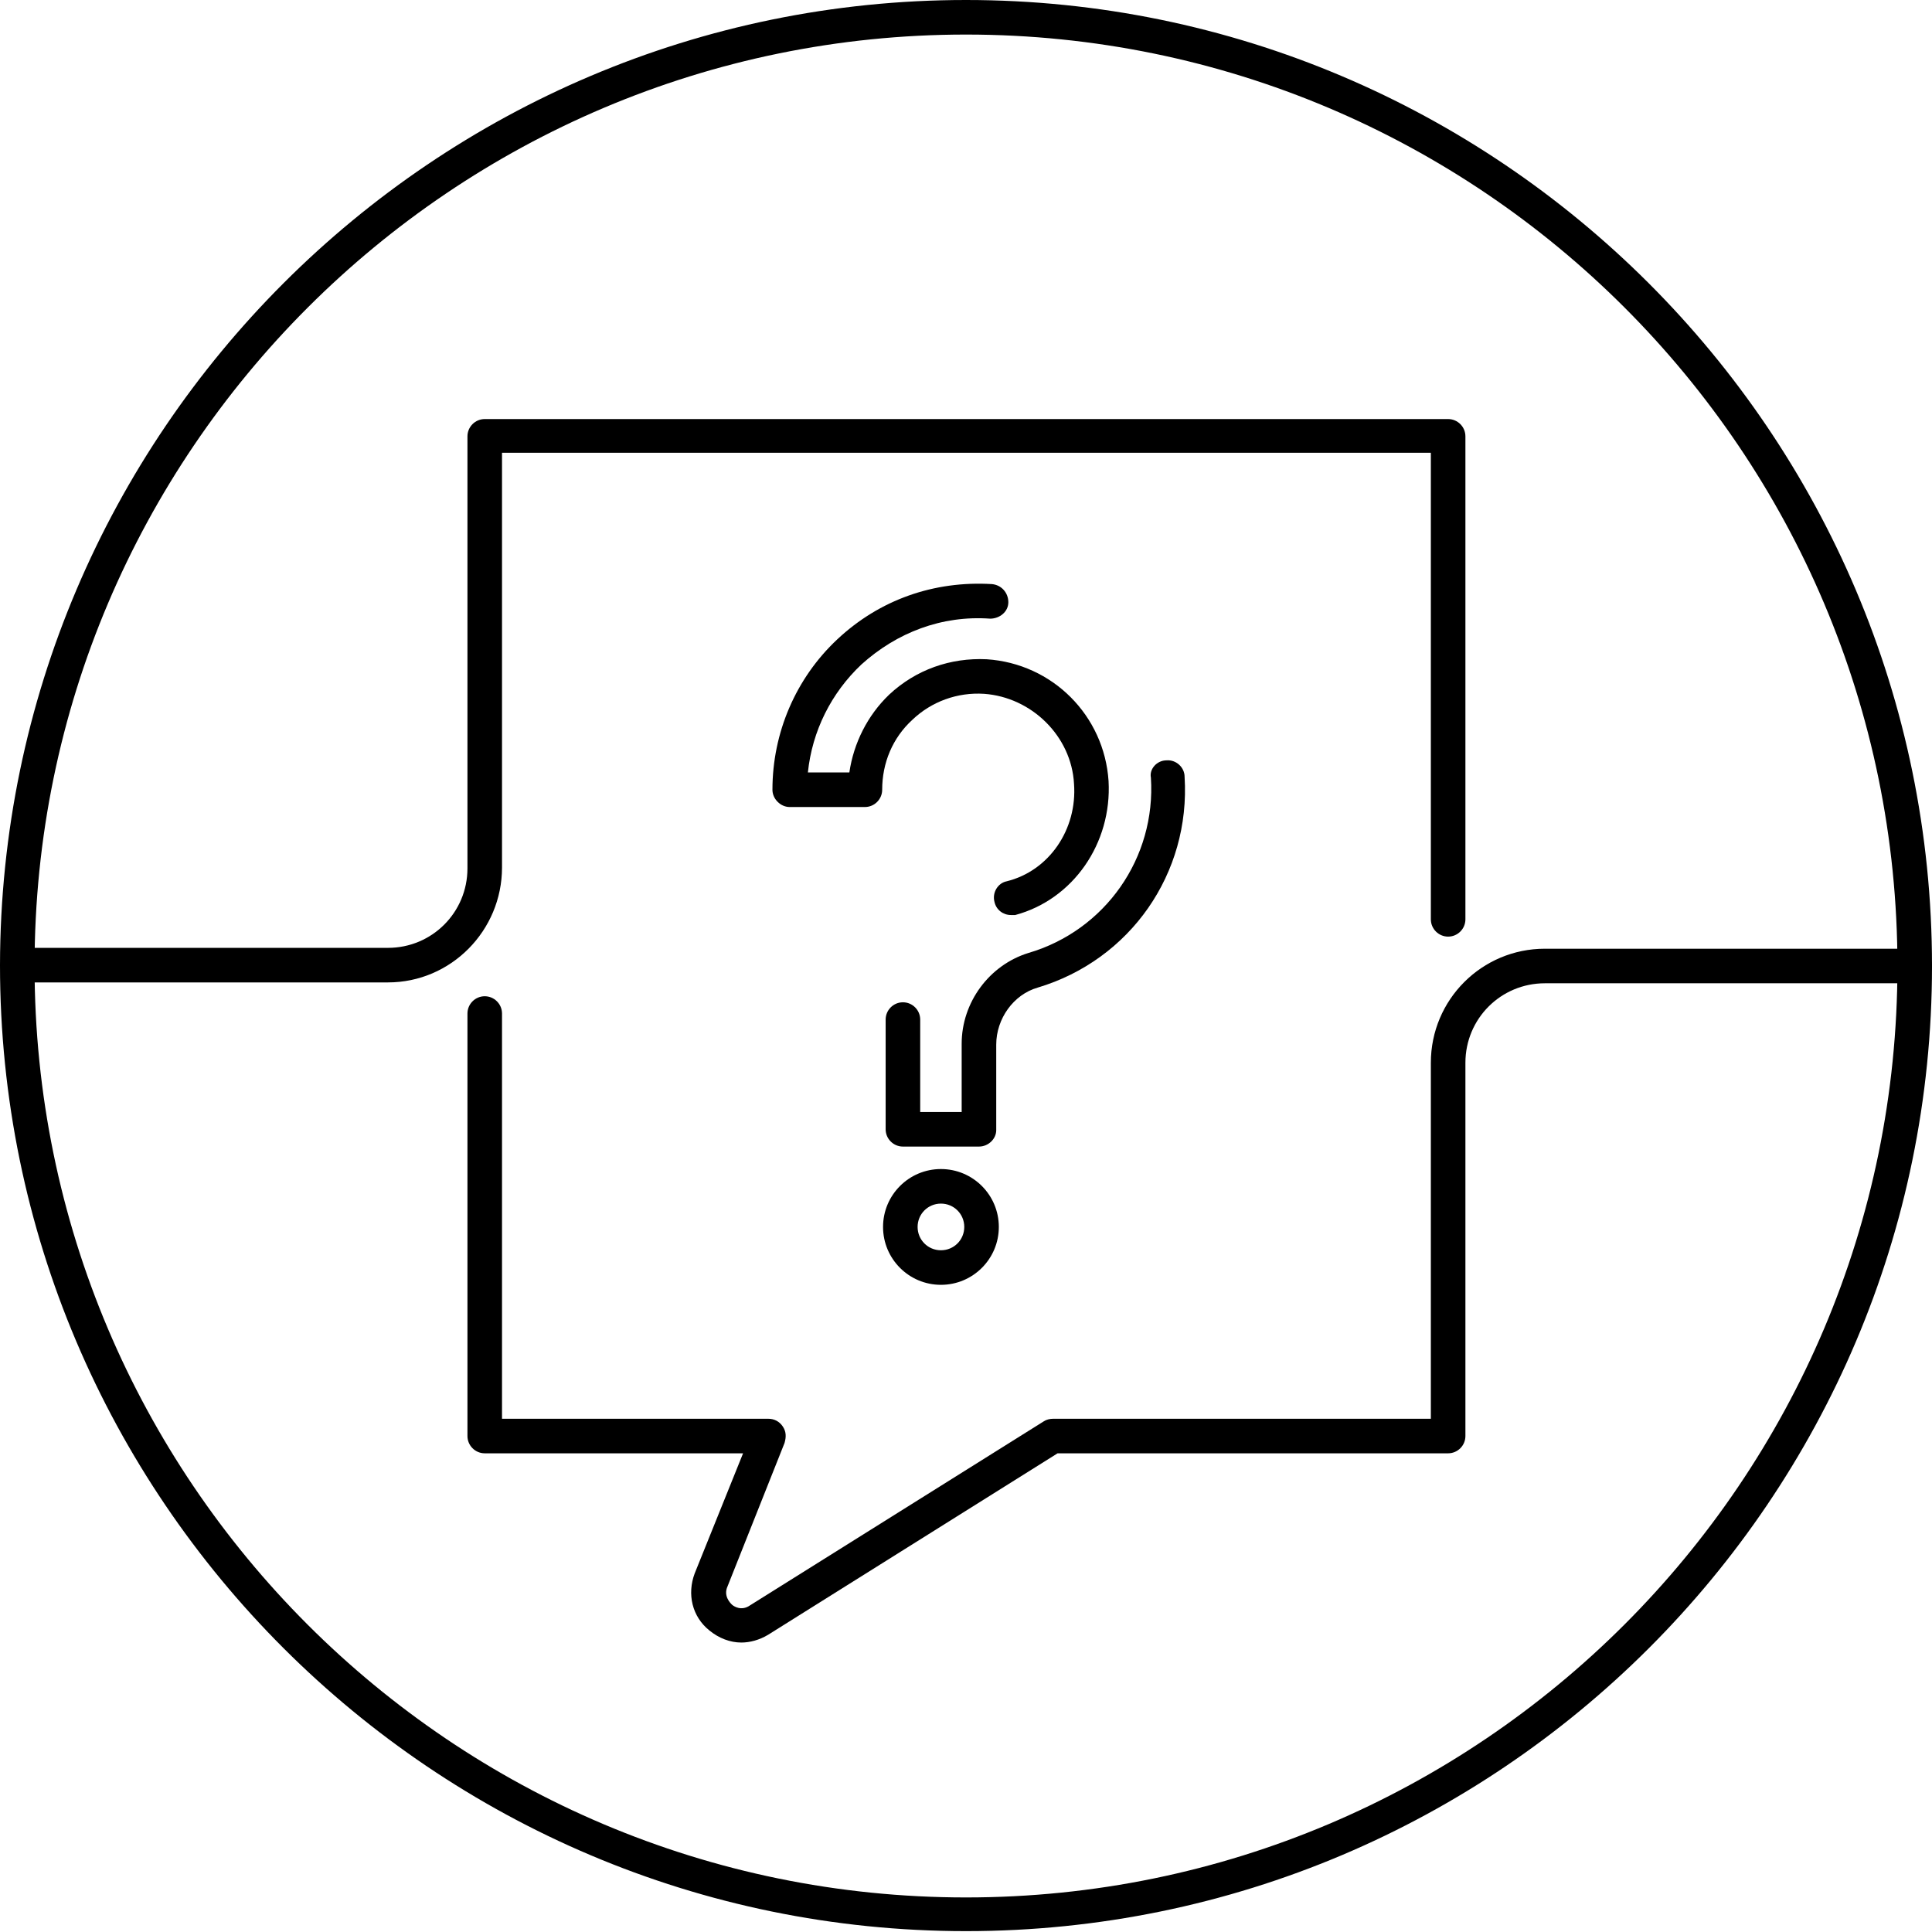
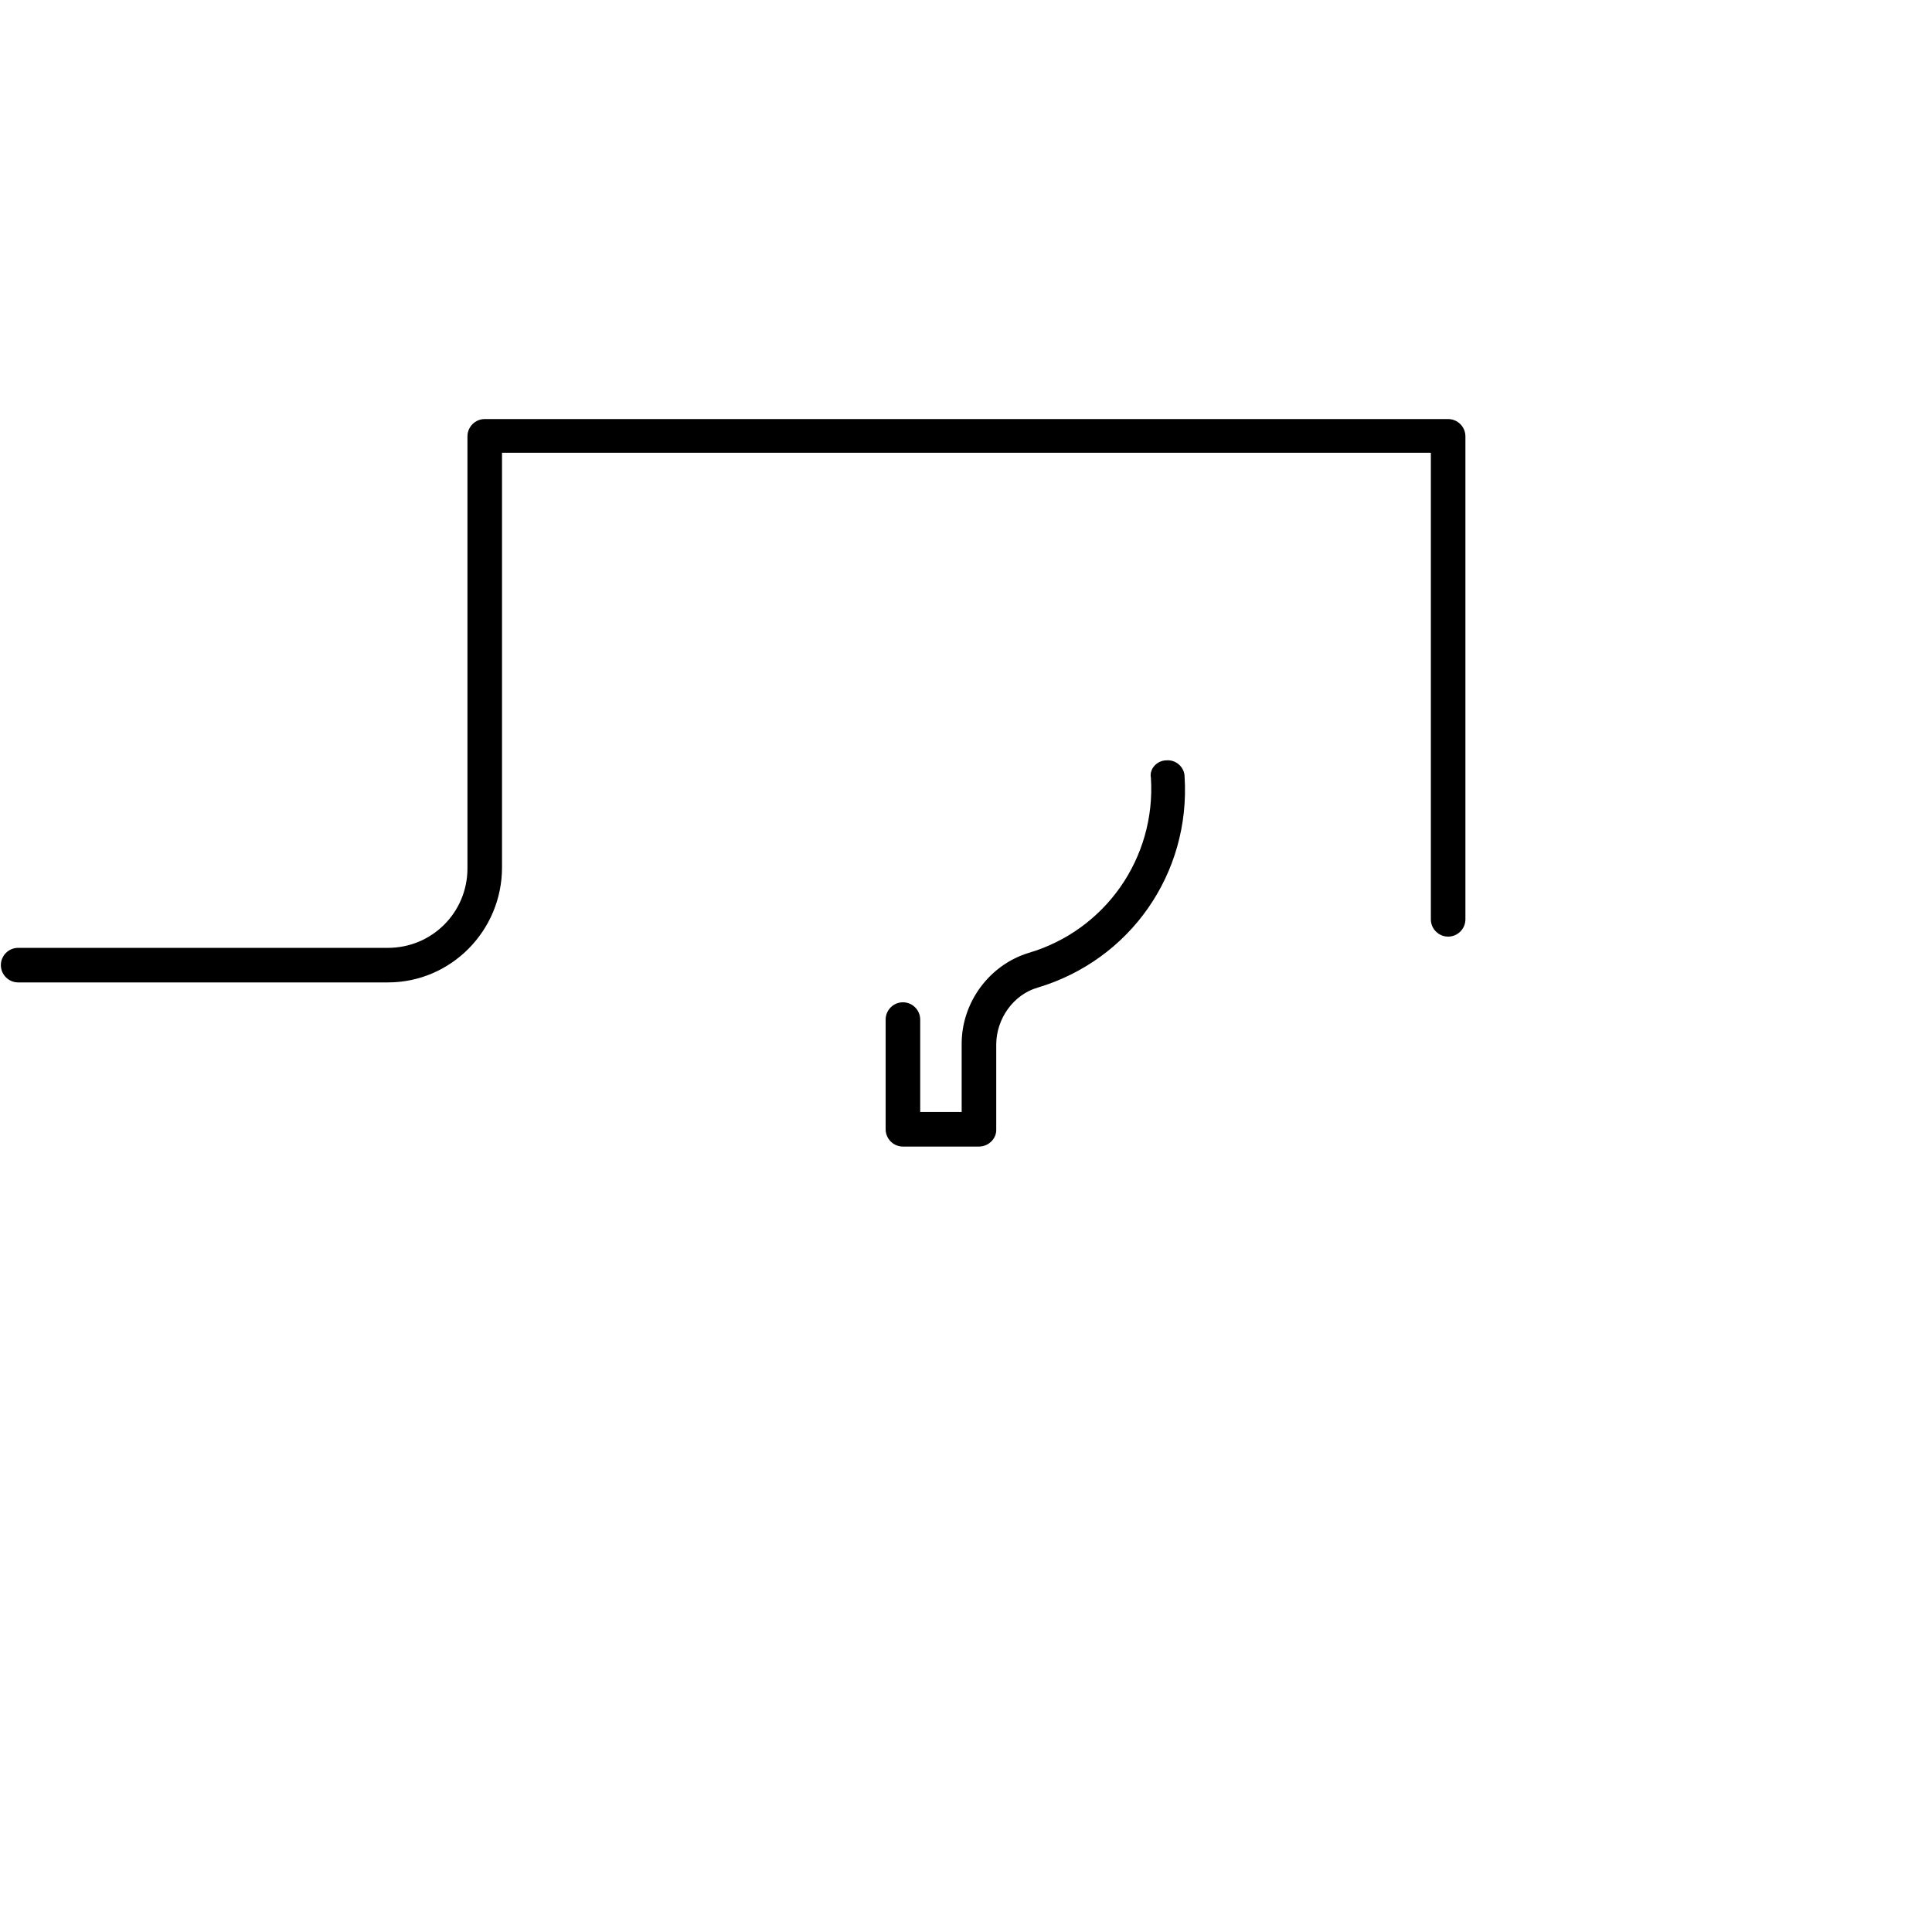
<svg xmlns="http://www.w3.org/2000/svg" width="125" height="125" viewBox="0 0 125 125" fill="none">
  <path d="M25.101 63.562H1.174C0.559 63.562 0.056 63.059 0.056 62.444C0.056 61.829 0.559 61.326 1.174 61.326H25.101C27.952 61.326 30.244 59.034 30.244 56.183V28.231C30.244 27.616 30.747 27.113 31.362 27.113H93.694C94.309 27.113 94.812 27.616 94.812 28.231V59.481C94.812 60.096 94.309 60.599 93.694 60.599C93.079 60.599 92.576 60.096 92.576 59.481V29.294H32.48V56.127C32.48 60.208 29.182 63.562 25.101 63.562Z" fill="black" />
-   <path d="M47.965 106.272C47.238 106.272 46.511 105.993 45.897 105.49C44.779 104.595 44.443 103.142 44.946 101.8L48.077 94.029H31.362C30.747 94.029 30.244 93.526 30.244 92.911V65.575C30.244 64.96 30.747 64.457 31.362 64.457C31.977 64.457 32.48 64.96 32.48 65.575V91.793H49.698C50.089 91.793 50.425 91.961 50.648 92.296C50.872 92.632 50.872 92.967 50.76 93.359L47.071 102.639C46.791 103.253 47.238 103.701 47.35 103.813C47.462 103.924 47.965 104.26 48.524 103.868L67.531 91.961C67.699 91.849 67.923 91.793 68.146 91.793H92.576V68.761C92.576 64.68 95.874 61.382 99.955 61.382H123.882C124.497 61.382 125 61.885 125 62.5C125 63.115 124.497 63.618 123.882 63.618H99.955C97.104 63.618 94.812 65.91 94.812 68.761V92.911C94.812 93.526 94.309 94.029 93.694 94.029H68.426L49.698 105.769C49.139 106.105 48.524 106.272 47.965 106.272Z" fill="black" />
-   <path d="M62.5 124.944C28.064 124.944 0 96.936 0 62.444C0.056 28.008 28.064 0 62.5 0C96.936 0 125 28.008 125 62.5C125 96.936 96.992 124.944 62.5 124.944ZM62.5 2.236C29.293 2.236 2.236 29.238 2.236 62.5C2.236 95.763 29.238 122.764 62.5 122.764C95.763 122.764 122.764 95.763 122.764 62.5C122.764 29.238 95.763 2.236 62.5 2.236Z" fill="black" />
-   <path d="M65.407 59.202C64.904 59.202 64.457 58.866 64.345 58.363C64.177 57.748 64.568 57.133 65.127 57.021C67.867 56.35 69.711 53.667 69.488 50.704C69.32 47.63 66.749 45.114 63.674 44.89C61.941 44.778 60.264 45.393 59.034 46.567C57.748 47.741 57.077 49.362 57.077 51.096C57.077 51.711 56.574 52.214 55.959 52.214H51.096C50.816 52.214 50.537 52.102 50.313 51.878C50.089 51.654 49.977 51.375 49.977 51.096C49.977 47.406 51.487 43.884 54.17 41.368C56.91 38.797 60.431 37.567 64.177 37.791C64.792 37.846 65.239 38.349 65.239 38.965C65.239 39.579 64.68 40.027 64.065 40.027C60.935 39.803 58.028 40.921 55.736 42.989C53.779 44.834 52.549 47.294 52.27 49.977H54.953C55.232 48.077 56.127 46.288 57.525 44.946C59.258 43.325 61.494 42.542 63.842 42.654C68.09 42.934 71.444 46.288 71.724 50.536C71.948 54.562 69.432 58.195 65.686 59.202C65.575 59.202 65.463 59.202 65.407 59.202Z" fill="black" />
  <path d="M63.338 74.183H58.419C57.804 74.183 57.301 73.68 57.301 73.065V65.966C57.301 65.351 57.804 64.848 58.419 64.848C59.034 64.848 59.537 65.351 59.537 65.966V71.947H62.22V67.531C62.22 64.848 64.009 62.444 66.525 61.661C71.5 60.208 74.799 55.512 74.463 50.313C74.351 49.754 74.855 49.195 75.469 49.195C76.084 49.139 76.643 49.642 76.643 50.257C77.035 56.518 73.121 62.108 67.14 63.897C65.575 64.344 64.456 65.91 64.456 67.587V73.121C64.456 73.68 63.953 74.183 63.338 74.183Z" fill="black" />
-   <path d="M60.878 83.128C58.81 83.128 57.133 81.451 57.133 79.382C57.133 77.314 58.81 75.637 60.878 75.637C62.947 75.637 64.624 77.314 64.624 79.382C64.624 81.451 62.947 83.128 60.878 83.128ZM60.878 77.873C60.04 77.873 59.369 78.544 59.369 79.382C59.369 80.221 60.04 80.892 60.878 80.892C61.717 80.892 62.388 80.221 62.388 79.382C62.388 78.544 61.717 77.873 60.878 77.873Z" fill="black" />
</svg>